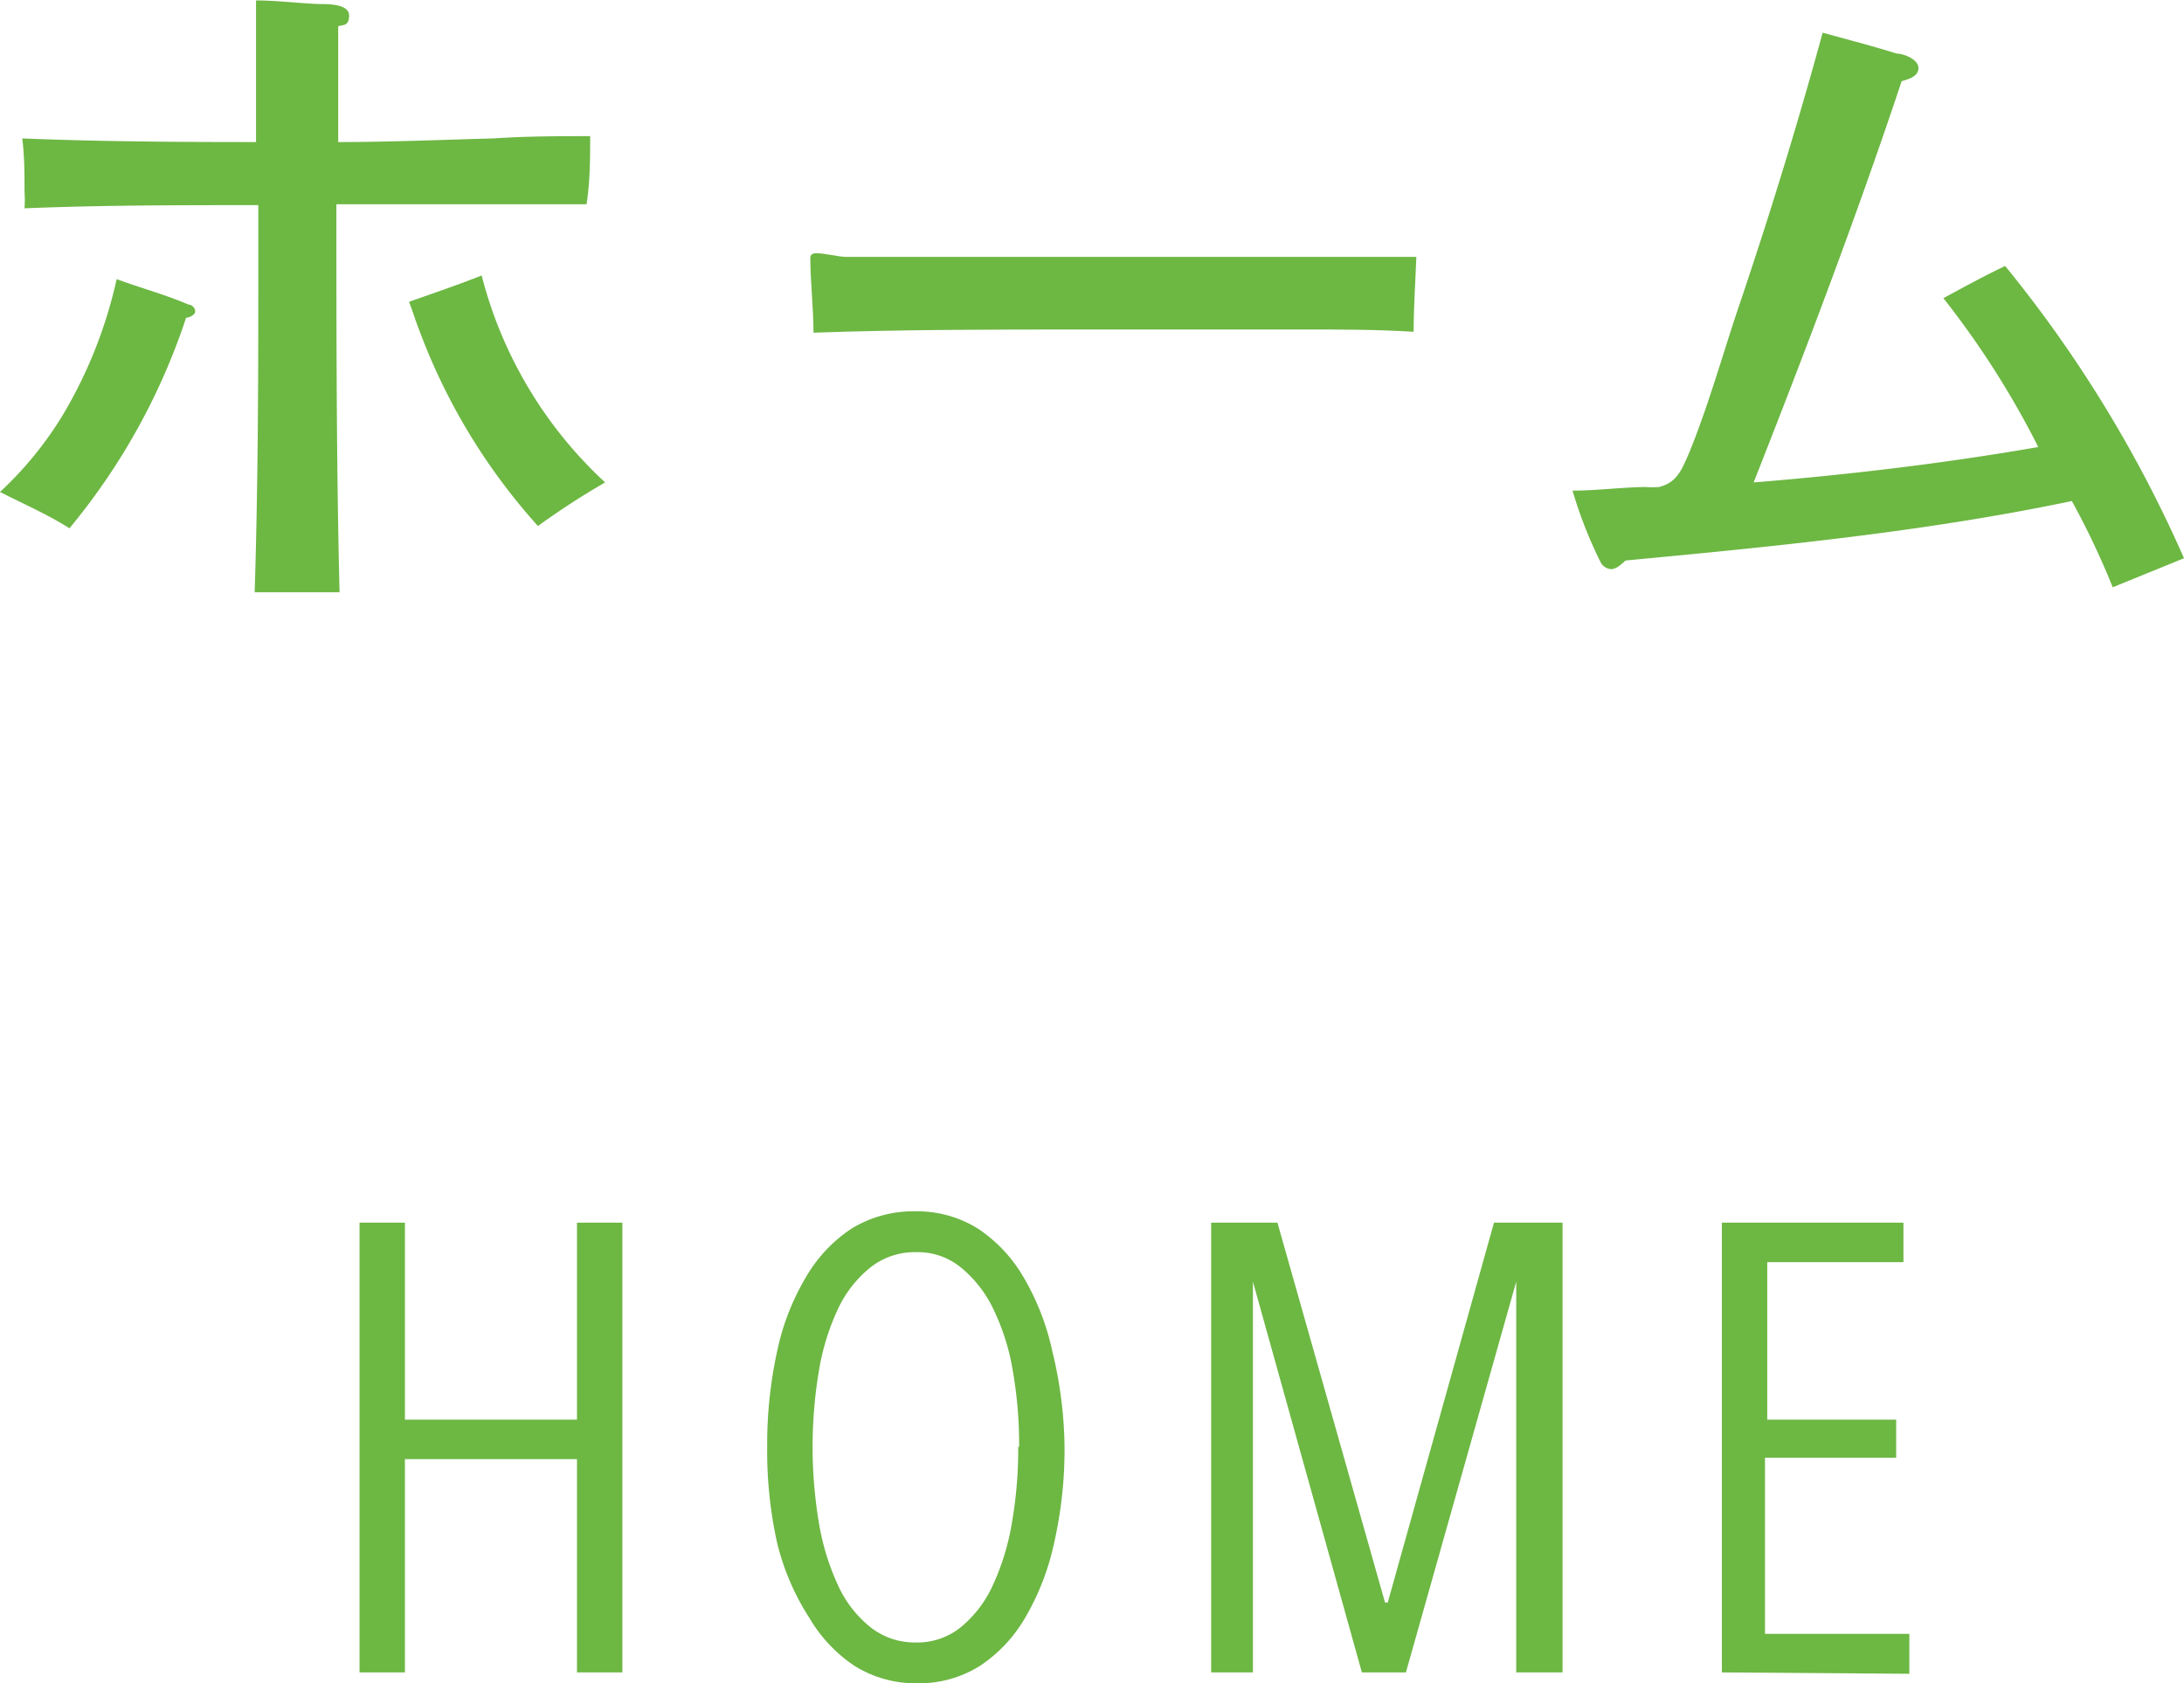
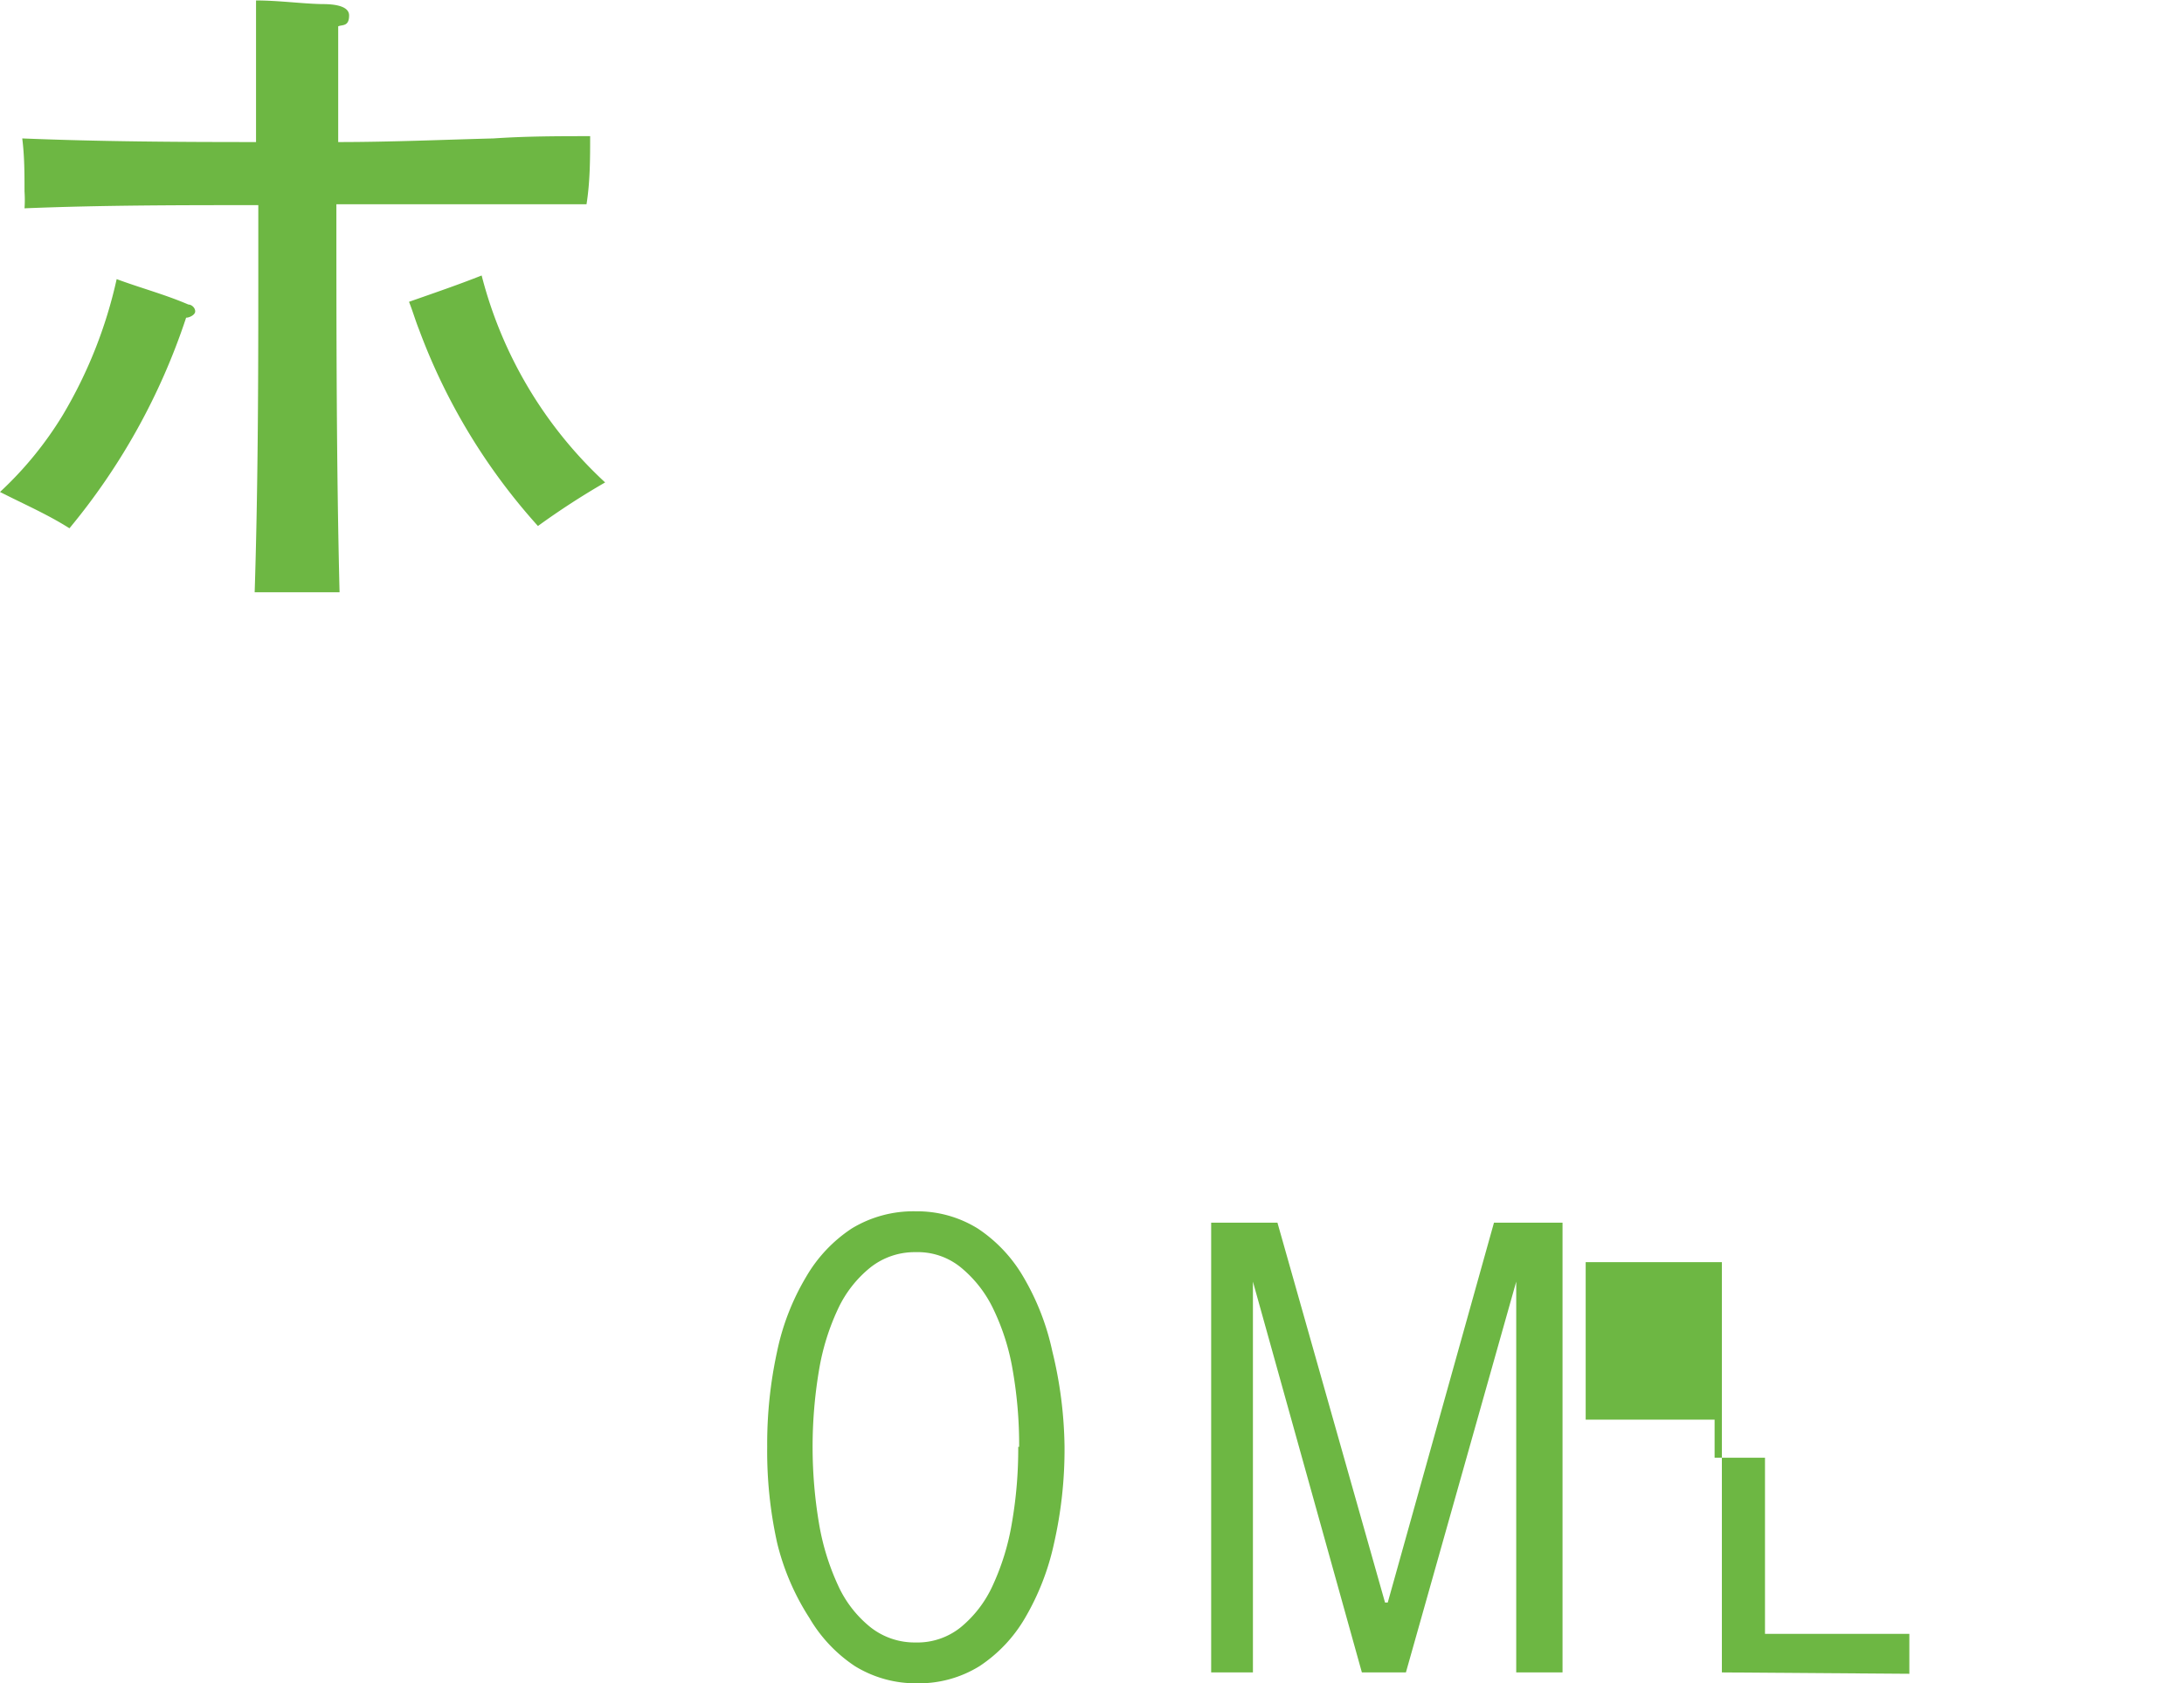
<svg xmlns="http://www.w3.org/2000/svg" viewBox="0 0 48.11 37.09">
  <defs>
    <style>.cls-1{fill:#6db743;}</style>
  </defs>
  <title>m_nav1-o</title>
  <g id="レイヤー_2" data-name="レイヤー 2">
    <g id="main_menu">
      <path class="cls-1" d="M4.1,7a14.29,14.29,0,0,1-2.57,4.64c-.49-.31-1-.53-1.53-.8A7.93,7.93,0,0,0,1.38,9.15a10.12,10.12,0,0,0,1.19-3c.51.19,1.07.34,1.58.56.07,0,.15.07.15.15S4.17,7,4.1,7ZM12.92,4.5c-1.05,0-2.11,0-3.16,0H8.41l-1,0c0,2.84,0,5.73.07,8.55l-1.87,0c.07-2.19.08-4.45.08-6.65V4.52c-1.72,0-3.43,0-5.15.07a2.69,2.69,0,0,0,0-.37c0-.39,0-.78-.05-1.17,1.72.07,3.43.08,5.15.08,0-.29,0-.56,0-.83,0-.76,0-1.53,0-2.29.49,0,1,.07,1.44.08.15,0,.61,0,.61.25s-.15.2-.24.24c0,.85,0,1.7,0,2.55,1.14,0,2.28-.05,3.42-.08C11.61,3,12.32,3,13,3,13,3.48,13,4,12.92,4.5Zm-1.07,7.09A13.43,13.43,0,0,1,9.23,7.26c-.08-.2-.14-.41-.22-.61.54-.19,1.07-.37,1.6-.58a9.38,9.38,0,0,0,2.72,4.56A16.93,16.93,0,0,0,11.85,11.59Z" />
-       <path class="cls-1" d="M31.14,7.31c-.82-.05-1.6-.05-2.38-.05s-1.82,0-2.72,0H23.92c-2,0-4,0-6,.07,0-.54-.07-1.14-.07-1.65,0-.08.07-.1.12-.1.22,0,.44.07.66.08.51,0,1,0,1.55,0l3.57,0c2.46,0,4.95,0,7.45,0C31.18,6.19,31.14,6.77,31.14,7.31Z" />
-       <path class="cls-1" d="M46.54,12.94a17.67,17.67,0,0,0-.9-1.9c-3.25.68-6.54,1-9.83,1.31-.08.07-.2.19-.32.19a.28.28,0,0,1-.24-.17,9.63,9.63,0,0,1-.61-1.56c.53,0,1.05-.07,1.6-.08a1.85,1.85,0,0,0,.31,0c.39-.1.49-.37.65-.73.41-1,.71-2.06,1.05-3.09.68-2,1.33-4.1,1.9-6.19.54.15,1.09.29,1.63.46.14,0,.48.12.48.32s-.25.25-.37.29c-1,3-2.11,5.92-3.26,8.84,2.09-.17,4.2-.42,6.27-.78a19.44,19.44,0,0,0-2.09-3.28c.46-.25.9-.49,1.36-.71a28,28,0,0,1,3.94,6.44Z" />
-       <path class="cls-1" d="M12.71,36.85v-4.7H8.92v4.7h-1V26.94h1v4.34h3.79V26.94h1v9.91Z" />
      <path class="cls-1" d="M23.45,31.88A9.33,9.33,0,0,1,23.22,34a5.57,5.57,0,0,1-.64,1.65,3.2,3.2,0,0,1-1,1.06,2.53,2.53,0,0,1-1.37.38,2.56,2.56,0,0,1-1.38-.38,3.23,3.23,0,0,1-1-1.06A5.39,5.39,0,0,1,17.12,34a9.32,9.32,0,0,1-.22-2.12,9.56,9.56,0,0,1,.22-2.11,5.32,5.32,0,0,1,.64-1.64,3.19,3.19,0,0,1,1-1.06,2.61,2.61,0,0,1,1.41-.38,2.53,2.53,0,0,1,1.37.38,3.22,3.22,0,0,1,1,1.06,5.48,5.48,0,0,1,.64,1.64A9.26,9.26,0,0,1,23.45,31.88Zm-1,0a9.52,9.52,0,0,0-.14-1.68,5,5,0,0,0-.43-1.36,2.67,2.67,0,0,0-.71-.91,1.5,1.5,0,0,0-1-.34,1.57,1.57,0,0,0-1,.34,2.56,2.56,0,0,0-.71.91,5.16,5.16,0,0,0-.42,1.36,10.17,10.17,0,0,0,0,3.36,5.37,5.37,0,0,0,.42,1.37,2.52,2.52,0,0,0,.71.92,1.57,1.57,0,0,0,1,.34,1.52,1.52,0,0,0,1-.34,2.57,2.57,0,0,0,.7-.92,5.37,5.37,0,0,0,.42-1.37A9.52,9.52,0,0,0,22.43,31.88Z" />
      <path class="cls-1" d="M33.4,36.85V28.24h0l-2.43,8.61H30L27.6,28.24h0v8.61h-.92V26.94h1.46l2.37,8.37h.06l2.34-8.37h1.51v9.91Z" />
-       <path class="cls-1" d="M37.93,36.85V26.94h4v.87h-3v3.47h2.84v.84H38.88V36h3.18v.88Z" />
+       <path class="cls-1" d="M37.93,36.85V26.94v.87h-3v3.47h2.84v.84H38.88V36h3.18v.88Z" />
    </g>
  </g>
</svg>